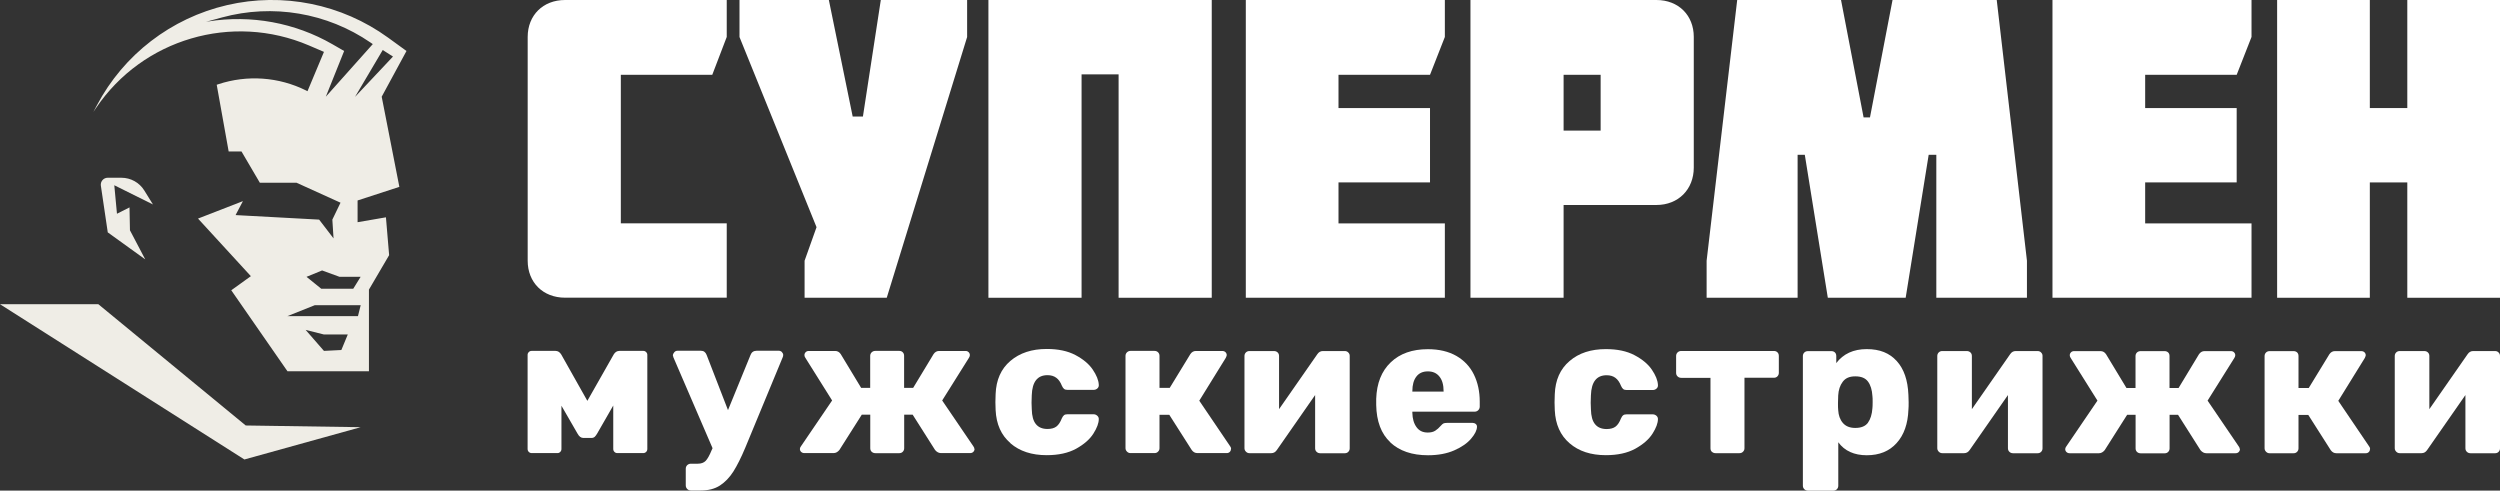
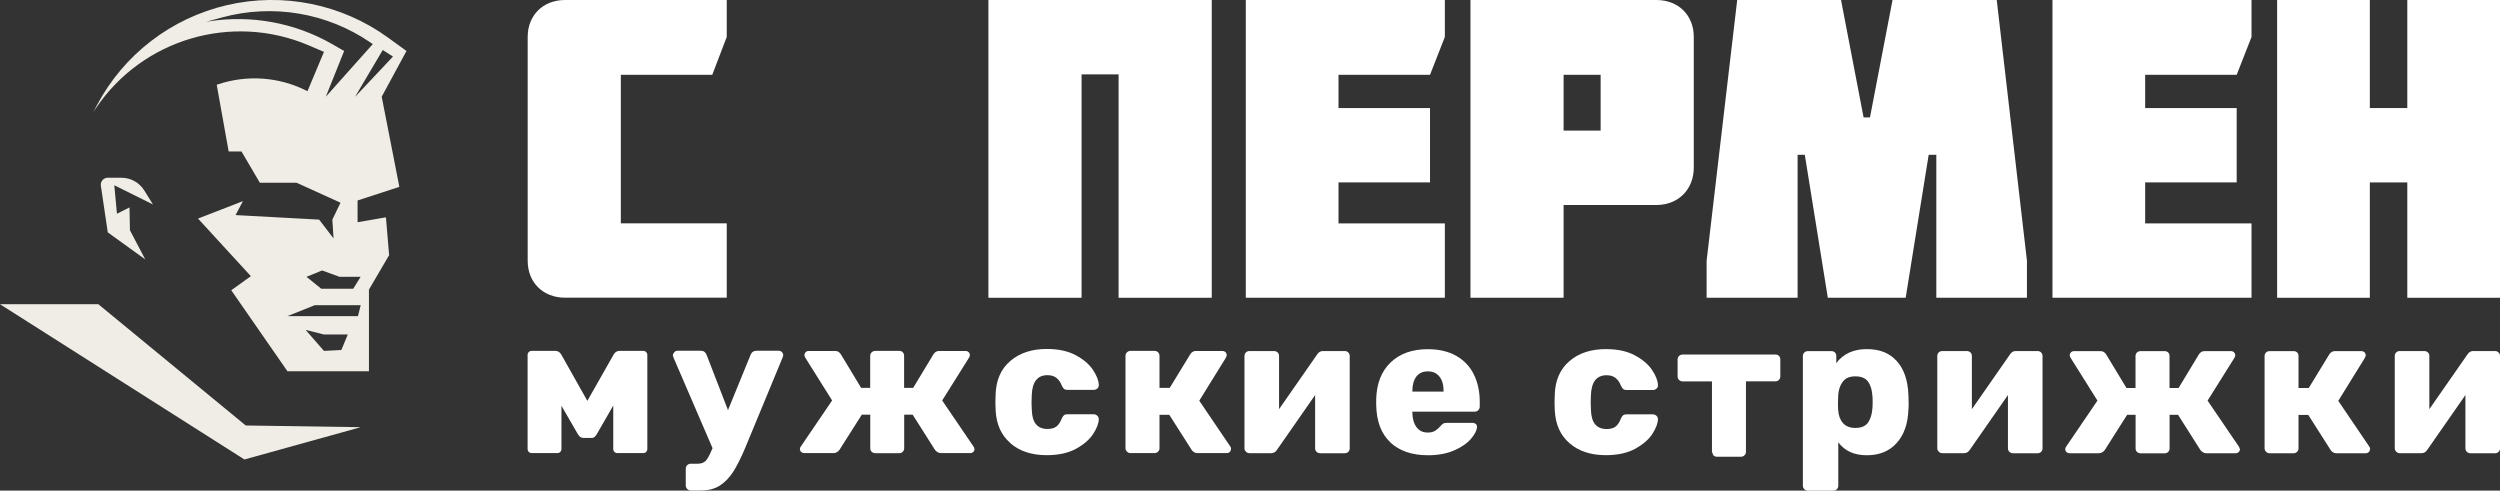
<svg xmlns="http://www.w3.org/2000/svg" id="Layer_2" data-name="Layer 2" viewBox="0 0 336.85 66.1">
  <rect x="0" y="0" width="336.85" height="66.1" fill="#333333" stroke="none" />
  <defs>
    <style> .cls-1 { fill: none; } .cls-2 { clip-path: url(#clippath); } .cls-3 { fill: #fff; } .cls-4 { fill: #efede6; } .cls-5 { clip-path: url(#clippath-1); } .cls-6 { clip-path: url(#clippath-3); } .cls-7 { clip-path: url(#clippath-2); } </style>
    <clipPath id="clippath">
      <rect class="cls-1" width="336.85" height="66.1" />
    </clipPath>
    <clipPath id="clippath-1">
      <rect class="cls-1" width="336.85" height="66.1" />
    </clipPath>
    <clipPath id="clippath-2">
      <rect class="cls-1" width="336.85" height="66.1" />
    </clipPath>
    <clipPath id="clippath-3">
      <rect class="cls-1" width="336.85" height="66.1" />
    </clipPath>
  </defs>
  <g id="_Слой_1" data-name="Слой 1">
    <g>
      <g class="cls-2">
        <path class="cls-4" d="M47.85,13.03l3.72-6.29,1.38,.88-5.1,5.42Zm.74,24.27l-.99,1.6h-4.32l-1.98-1.6,2.1-.86,2.35,.86h2.84Zm-.37,5.3h-9.51l3.71-1.48h6.18l-.37,1.48Zm-2.22,4.56l-2.35,.12-2.47-2.83,2.47,.62h3.21l-.87,2.1Zm-2.1-34.13l2.47-6.16s-.64-.37-1.58-.91c-5.06-2.91-10.97-3.99-16.74-3.07-.19,.03-.3,.05-.3,.05,0,0,.87-.24,2.16-.59,6.84-1.86,14.16-.63,20.01,3.38,.2,.13,.31,.21,.31,.21l-6.33,7.09Zm9.91,12.15l-2.38-12.15,3.34-6.16s-.94-.68-2.48-1.8C46.04,.54,38.12-1.06,30.59,.69c-7.53,1.75-13.93,6.67-17.53,13.49-.31,.58-.48,.9-.48,.9,0,0,.13-.19,.36-.53C19.23,5.24,31.27,1.7,41.62,6.12c1.25,.53,2.03,.87,2.03,.87l-2.22,5.3s-.07-.03-.19-.1c-3.68-1.83-7.93-2.13-11.83-.84-.14,.05-.21,.07-.21,.07l1.61,8.99h1.73l2.47,4.21h4.94l5.93,2.69-1.1,2.28,.16,2.53-1.94-2.53-11.26-.61,.99-1.88-6.05,2.35,7.12,7.76-2.64,1.9,7.57,10.91h10.98v-11l2.72-4.64-.43-5.1-3.82,.66v-2.93l5.65-1.84Z" />
        <path class="cls-4" d="M17.44,27.95l-1.68,.85-.36-3.84,5.21,2.59s-.6-.96-1.17-1.89c-.66-1.06-1.82-1.71-3.08-1.71h-1.7s-.07,0-.16,0c-.27,0-.52,.12-.7,.33-.17,.2-.25,.47-.21,.74,.22,1.49,.63,4.27,.93,6.29l5.05,3.64-2.06-3.92-.06-3.08Z" />
      </g>
      <polygon class="cls-4" points="0 40.99 32.93 61.91 48.6 57.56 33.11 57.33 13.25 40.99 0 40.99" />
      <g class="cls-5">
        <path class="cls-3" d="M95.97,10.08l1.95-5.1V0h-21.78C73.16,0,71.1,2.06,71.1,4.98v30.15c0,2.92,2.06,4.98,5.04,4.98h21.78v-10.02h-14.27V10.08h12.33Z" />
      </g>
-       <polygon class="cls-3" points="118.68 0 116.27 15.7 114.89 15.7 111.68 0 99.64 0 99.64 4.99 110.02 30.61 108.41 35.13 108.41 40.12 119.48 40.12 130.31 4.99 130.31 0 118.68 0" />
      <polygon class="cls-3" points="133.18 0 133.18 40.12 145.73 40.12 145.73 10.02 150.72 10.02 150.72 40.12 163.27 40.12 163.27 0 133.18 0" />
      <polygon class="cls-3" points="167.86 0 167.86 40.12 194.68 40.12 194.68 30.1 180.35 30.1 180.35 24.58 192.68 24.58 192.68 14.56 180.35 14.56 180.35 10.08 192.68 10.08 194.68 4.98 194.68 0 167.86 0" />
      <g class="cls-7">
        <path class="cls-3" d="M215.67,17.6h-4.99v-7.52h4.99v7.52ZM223.18,0h-25.05V40.12h12.55v-12.5h12.5c2.98,0,5.04-2.12,5.04-5.04V4.98c0-2.92-2.06-4.98-5.04-4.98" />
      </g>
      <polygon class="cls-3" points="255 0 251.96 15.82 251.1 15.82 248.06 0 234.07 0 229.95 35.13 229.95 40.12 242.21 40.12 242.21 20.86 243.18 20.86 246.28 40.12 256.77 40.12 259.87 20.86 260.9 20.86 260.9 40.12 273.11 40.12 273.11 35.13 269.04 0 255 0" />
      <polygon class="cls-3" points="276.55 0 276.55 40.12 303.37 40.12 303.37 30.1 289.04 30.1 289.04 24.58 301.37 24.58 301.37 14.56 289.04 14.56 289.04 10.08 301.37 10.08 303.37 4.98 303.37 0 276.55 0" />
      <polygon class="cls-3" points="324.36 0 324.36 14.56 319.31 14.56 319.31 0 306.82 0 306.82 40.12 319.31 40.12 319.31 24.58 324.36 24.58 324.36 40.12 336.85 40.12 336.85 0 324.36 0" />
      <g class="cls-6">
        <path class="cls-3" d="M87.06,47.44c.11,.11,.16,.23,.16,.37v12.68c0,.16-.05,.29-.16,.4-.11,.11-.24,.16-.4,.16h-3.47c-.16,0-.29-.05-.4-.16-.11-.11-.16-.24-.16-.4v-5.85l-2.17,3.78c-.11,.19-.22,.34-.33,.44-.12,.1-.26,.15-.44,.15h-1.08c-.32,0-.58-.19-.79-.58l-2.17-3.76v5.82c0,.16-.05,.29-.16,.4-.11,.11-.23,.16-.37,.16h-3.47c-.16,0-.29-.05-.4-.16-.11-.11-.16-.24-.16-.4v-12.68c0-.14,.05-.26,.16-.37,.1-.11,.23-.16,.37-.16h3.23c.32,0,.57,.16,.77,.48l3.52,6.25,3.55-6.25c.19-.32,.45-.48,.77-.48h3.23c.14,0,.26,.05,.37,.16" />
        <path class="cls-3" d="M105.36,47.45c.11,.12,.17,.24,.17,.38,0,.12-.03,.24-.08,.34l-5.03,12.15c-.56,1.34-1.1,2.41-1.61,3.22-.51,.8-1.12,1.43-1.81,1.88-.7,.45-1.56,.67-2.58,.67h-1.33c-.19,0-.36-.07-.49-.2-.13-.13-.2-.3-.2-.49v-2.25c0-.19,.07-.35,.2-.48,.13-.12,.3-.19,.49-.19h.93c.46,0,.81-.13,1.06-.38,.25-.26,.52-.74,.82-1.47l.11-.24-5.27-12.23c-.05-.14-.08-.24-.08-.29,.03-.18,.11-.32,.22-.44,.11-.11,.25-.17,.41-.17h3.15c.37,0,.62,.18,.77,.56l2.88,7.44,3.04-7.44c.14-.37,.42-.56,.82-.56h2.99c.16,0,.29,.06,.41,.17" />
        <path class="cls-3" d="M131.31,60.49c0,.16-.06,.29-.17,.4-.11,.11-.26,.16-.43,.16h-3.92c-.3,0-.57-.14-.8-.42l-3.02-4.76h-1.14v4.53c0,.18-.06,.33-.18,.46-.12,.13-.28,.2-.47,.2h-3.23c-.19,0-.36-.06-.49-.18-.13-.12-.2-.28-.2-.48v-4.53h-1.14l-3.02,4.76c-.23,.28-.49,.42-.79,.42h-3.92c-.18,0-.32-.05-.44-.16-.12-.11-.17-.24-.17-.4,0-.11,.04-.22,.13-.34l4.21-6.19-3.6-5.74c-.09-.12-.13-.25-.13-.37,0-.16,.06-.29,.17-.4,.11-.11,.25-.16,.41-.16h3.57c.3,0,.55,.14,.74,.42l2.75,4.55h1.22v-4.31c0-.19,.07-.35,.2-.48,.13-.12,.29-.19,.49-.19h3.23c.19,0,.35,.06,.47,.19,.12,.12,.18,.28,.18,.48v4.31h1.22l2.75-4.55c.19-.28,.44-.42,.74-.42h3.57c.16,0,.3,.05,.41,.16,.11,.11,.17,.24,.17,.4,0,.12-.05,.25-.13,.37l-3.6,5.74,4.21,6.19c.09,.12,.13,.24,.13,.34" />
        <path class="cls-3" d="M136.15,59.71c-1.25-1.07-1.91-2.55-2-4.46l-.03-1.06,.03-1.09c.07-1.91,.73-3.4,1.99-4.47s2.88-1.61,4.9-1.61c1.53,0,2.82,.27,3.86,.82,1.04,.55,1.82,1.2,2.33,1.95,.51,.75,.79,1.43,.82,2.05,.02,.19-.04,.36-.18,.49-.14,.13-.31,.2-.5,.2h-3.55c-.19,0-.34-.04-.45-.13-.11-.09-.2-.23-.29-.42-.19-.49-.45-.86-.76-1.08-.31-.23-.7-.35-1.18-.35-1.36,0-2.06,.9-2.12,2.7l-.03,1.01,.03,.87c.02,.92,.2,1.59,.56,2.02,.35,.43,.87,.65,1.56,.65,.51,0,.91-.11,1.2-.33,.29-.22,.53-.59,.73-1.1,.09-.19,.18-.33,.29-.42,.1-.09,.25-.13,.45-.13h3.55c.18,0,.33,.06,.48,.19,.14,.12,.21,.27,.21,.45,0,.55-.24,1.2-.73,1.97-.49,.77-1.26,1.44-2.32,2.03-1.06,.58-2.38,.87-3.97,.87-2.01,0-3.64-.53-4.88-1.6" />
        <path class="cls-3" d="M165.86,60.49c0,.16-.05,.29-.16,.4-.11,.11-.25,.16-.42,.16h-3.94c-.32,0-.57-.14-.77-.42l-3.02-4.74h-1.32v4.5c0,.18-.06,.33-.19,.46-.12,.13-.28,.2-.48,.2h-3.25c-.18,0-.33-.07-.46-.2-.13-.13-.2-.29-.2-.46v-12.44c0-.19,.07-.35,.2-.48,.13-.12,.29-.19,.46-.19h3.25c.19,0,.35,.06,.48,.19,.12,.12,.19,.28,.19,.48v4.31h1.38l2.78-4.55c.19-.28,.44-.42,.74-.42h3.55c.18,0,.32,.05,.44,.16,.11,.11,.17,.24,.17,.4,0,.07-.05,.2-.13,.37l-3.57,5.77,4.18,6.17c.07,.09,.11,.2,.11,.34" />
        <path class="cls-3" d="M181.66,47.49c.13,.12,.2,.27,.2,.45v12.47c0,.18-.06,.33-.18,.46-.12,.13-.28,.2-.48,.2h-3.31c-.19,0-.36-.06-.49-.19-.13-.12-.2-.28-.2-.48v-7.17l-5.16,7.41c-.19,.28-.44,.42-.74,.42h-2.96c-.18,0-.33-.07-.46-.2-.13-.13-.2-.29-.2-.46v-12.44c0-.19,.07-.35,.2-.48,.13-.12,.28-.18,.46-.18h3.31c.2,0,.36,.06,.49,.18,.13,.12,.2,.28,.2,.48v7.17l5.16-7.41c.19-.28,.44-.42,.74-.42h2.96c.18,0,.33,.06,.46,.18" />
        <path class="cls-3" d="M194.51,52.76v-.05c0-.85-.18-1.5-.56-1.97-.37-.47-.89-.7-1.56-.7s-1.19,.23-1.55,.7c-.36,.47-.54,1.12-.54,1.97v.05h4.21Zm-7.17,6.84c-1.24-1.15-1.87-2.84-1.91-5.04v-.82c.07-2.1,.72-3.74,1.96-4.92,1.23-1.18,2.9-1.77,5-1.77,1.52,0,2.8,.31,3.85,.91,1.05,.61,1.84,1.45,2.36,2.52,.52,1.07,.78,2.28,.78,3.64v.66c0,.19-.07,.36-.2,.49-.13,.13-.3,.2-.49,.2h-8.39v.16c.02,.79,.2,1.43,.56,1.92,.35,.49,.85,.73,1.51,.73,.42,0,.76-.08,1.02-.25,.26-.17,.5-.38,.73-.65,.16-.18,.29-.29,.38-.33,.1-.04,.25-.07,.46-.07h3.47c.16,0,.3,.05,.41,.14,.11,.1,.17,.22,.17,.36,0,.46-.26,1-.78,1.61-.52,.62-1.28,1.15-2.28,1.59-1,.44-2.18,.66-3.54,.66-2.15,0-3.85-.58-5.08-1.73" />
        <path class="cls-3" d="M211.49,59.73c-1.25-1.07-1.91-2.55-2-4.46l-.03-1.06,.03-1.09c.07-1.91,.73-3.4,1.99-4.47,1.25-1.08,2.88-1.61,4.9-1.61,1.54,0,2.82,.27,3.86,.82,1.04,.55,1.82,1.2,2.33,1.95,.51,.75,.79,1.43,.82,2.05,.02,.19-.04,.36-.18,.49-.14,.13-.31,.2-.5,.2h-3.55c-.19,0-.34-.04-.45-.13-.11-.09-.2-.23-.29-.42-.19-.49-.45-.86-.76-1.09-.31-.23-.7-.35-1.18-.35-1.36,0-2.06,.9-2.12,2.7l-.03,1.01,.03,.87c.02,.92,.2,1.59,.56,2.02,.35,.43,.87,.65,1.56,.65,.51,0,.91-.11,1.2-.33,.29-.22,.53-.59,.73-1.1,.09-.19,.18-.34,.29-.42,.1-.09,.25-.13,.45-.13h3.55c.18,0,.33,.06,.48,.18,.14,.12,.21,.27,.21,.45,0,.55-.24,1.2-.73,1.97-.49,.77-1.26,1.44-2.32,2.03-1.06,.58-2.38,.87-3.97,.87-2.01,0-3.64-.53-4.88-1.6" />
-         <path class="cls-3" d="M230.67,60.89c-.13-.12-.2-.28-.2-.48v-9.5h-3.94c-.19,0-.36-.06-.49-.19-.13-.12-.2-.28-.2-.48v-2.28c0-.19,.07-.35,.2-.48,.13-.12,.29-.19,.49-.19h12.49c.19,0,.35,.06,.48,.19,.12,.12,.18,.28,.18,.48v2.28c0,.18-.06,.33-.18,.46-.12,.13-.28,.2-.48,.2h-3.97v9.5c0,.18-.06,.33-.19,.46-.12,.13-.28,.2-.48,.2h-3.23c-.19,0-.36-.06-.49-.19" />
+         <path class="cls-3" d="M230.67,60.89v-9.5h-3.94c-.19,0-.36-.06-.49-.19-.13-.12-.2-.28-.2-.48v-2.28c0-.19,.07-.35,.2-.48,.13-.12,.29-.19,.49-.19h12.49c.19,0,.35,.06,.48,.19,.12,.12,.18,.28,.18,.48v2.28c0,.18-.06,.33-.18,.46-.12,.13-.28,.2-.48,.2h-3.97v9.5c0,.18-.06,.33-.19,.46-.12,.13-.28,.2-.48,.2h-3.23c-.19,0-.36-.06-.49-.19" />
        <path class="cls-3" d="M251.69,56.95c.34-.47,.54-1.12,.6-1.95,.02-.18,.03-.45,.03-.82s0-.64-.03-.82c-.05-.83-.25-1.48-.6-1.95-.35-.47-.91-.7-1.71-.7s-1.32,.24-1.69,.73c-.37,.49-.57,1.1-.61,1.84-.02,.23-.03,.57-.03,1.01s0,.75,.03,.98c.04,.69,.24,1.26,.62,1.71,.38,.45,.94,.68,1.68,.68,.79,0,1.36-.23,1.71-.7m-8.57,8.96c-.13-.12-.2-.28-.2-.48v-17.47c0-.19,.07-.35,.2-.48,.13-.12,.29-.18,.49-.18h3.15c.2,0,.35,.06,.48,.18,.12,.12,.18,.28,.18,.48v.95c.95-1.25,2.32-1.88,4.1-1.88s3.06,.53,4.04,1.6c.98,1.07,1.5,2.59,1.58,4.57,.02,.23,.03,.56,.03,.98s0,.76-.03,1.01c-.07,1.91-.6,3.41-1.59,4.5-.99,1.1-2.33,1.64-4.02,1.64s-2.99-.58-3.84-1.75v5.85c0,.19-.06,.35-.19,.48-.12,.12-.28,.19-.48,.19h-3.41c-.19,0-.36-.06-.49-.19" />
        <path class="cls-3" d="M275.01,47.49c.13,.12,.2,.27,.2,.45v12.47c0,.18-.06,.33-.18,.46-.12,.13-.28,.2-.48,.2h-3.31c-.19,0-.36-.06-.49-.19-.13-.12-.2-.28-.2-.48v-7.17l-5.16,7.41c-.19,.28-.44,.42-.74,.42h-2.96c-.18,0-.33-.07-.46-.2-.13-.13-.2-.29-.2-.46v-12.44c0-.19,.07-.35,.2-.48,.13-.12,.28-.18,.46-.18h3.31c.19,0,.36,.06,.49,.18,.13,.12,.2,.28,.2,.48v7.17l5.16-7.41c.19-.28,.44-.42,.74-.42h2.96c.18,0,.33,.06,.46,.18" />
        <path class="cls-3" d="M301.81,60.51c0,.16-.06,.29-.17,.4-.11,.11-.26,.16-.43,.16h-3.92c-.3,0-.57-.14-.8-.42l-3.02-4.76h-1.14v4.53c0,.18-.06,.33-.18,.46-.12,.13-.28,.2-.48,.2h-3.23c-.19,0-.36-.06-.49-.18-.13-.12-.2-.28-.2-.48v-4.53h-1.14l-3.02,4.76c-.23,.28-.49,.42-.79,.42h-3.92c-.18,0-.32-.05-.44-.16-.12-.11-.17-.24-.17-.4,0-.11,.04-.22,.13-.34l4.21-6.19-3.6-5.74c-.09-.12-.13-.25-.13-.37,0-.16,.06-.29,.17-.4,.11-.11,.25-.16,.41-.16h3.57c.3,0,.55,.14,.74,.42l2.75,4.55h1.22v-4.31c0-.19,.07-.35,.2-.48,.13-.12,.3-.18,.49-.18h3.23c.19,0,.35,.06,.48,.18,.12,.12,.18,.28,.18,.48v4.31h1.22l2.75-4.55c.2-.28,.44-.42,.74-.42h3.57c.16,0,.3,.05,.41,.16,.11,.11,.17,.24,.17,.4,0,.12-.05,.25-.13,.37l-3.6,5.74,4.21,6.19c.09,.12,.13,.24,.13,.34" />
        <path class="cls-3" d="M319.33,60.51c0,.16-.05,.29-.16,.4-.11,.11-.25,.16-.42,.16h-3.94c-.32,0-.57-.14-.77-.42l-3.02-4.74h-1.32v4.5c0,.18-.06,.33-.18,.46-.12,.13-.28,.2-.48,.2h-3.25c-.18,0-.33-.07-.46-.2-.13-.13-.2-.29-.2-.46v-12.44c0-.19,.07-.35,.2-.48,.13-.12,.29-.18,.46-.18h3.25c.19,0,.35,.06,.48,.18,.12,.12,.18,.28,.18,.48v4.31h1.38l2.78-4.55c.19-.28,.44-.42,.74-.42h3.55c.18,0,.32,.05,.44,.16,.11,.11,.17,.24,.17,.4,0,.07-.05,.19-.13,.37l-3.57,5.77,4.18,6.17c.07,.09,.11,.2,.11,.34" />
        <path class="cls-3" d="M336.65,47.49c.13,.12,.2,.27,.2,.45v12.47c0,.18-.06,.33-.18,.46-.12,.13-.28,.2-.48,.2h-3.31c-.19,0-.36-.06-.49-.19-.13-.12-.2-.28-.2-.48v-7.17l-5.16,7.41c-.19,.28-.44,.42-.74,.42h-2.96c-.18,0-.33-.07-.46-.2-.13-.13-.2-.29-.2-.46v-12.44c0-.19,.07-.35,.2-.48,.13-.12,.28-.18,.46-.18h3.31c.2,0,.36,.06,.49,.18,.13,.12,.2,.28,.2,.48v7.17l5.16-7.41c.19-.28,.44-.42,.74-.42h2.96c.18,0,.33,.06,.46,.18" />
      </g>
    </g>
  </g>
</svg>